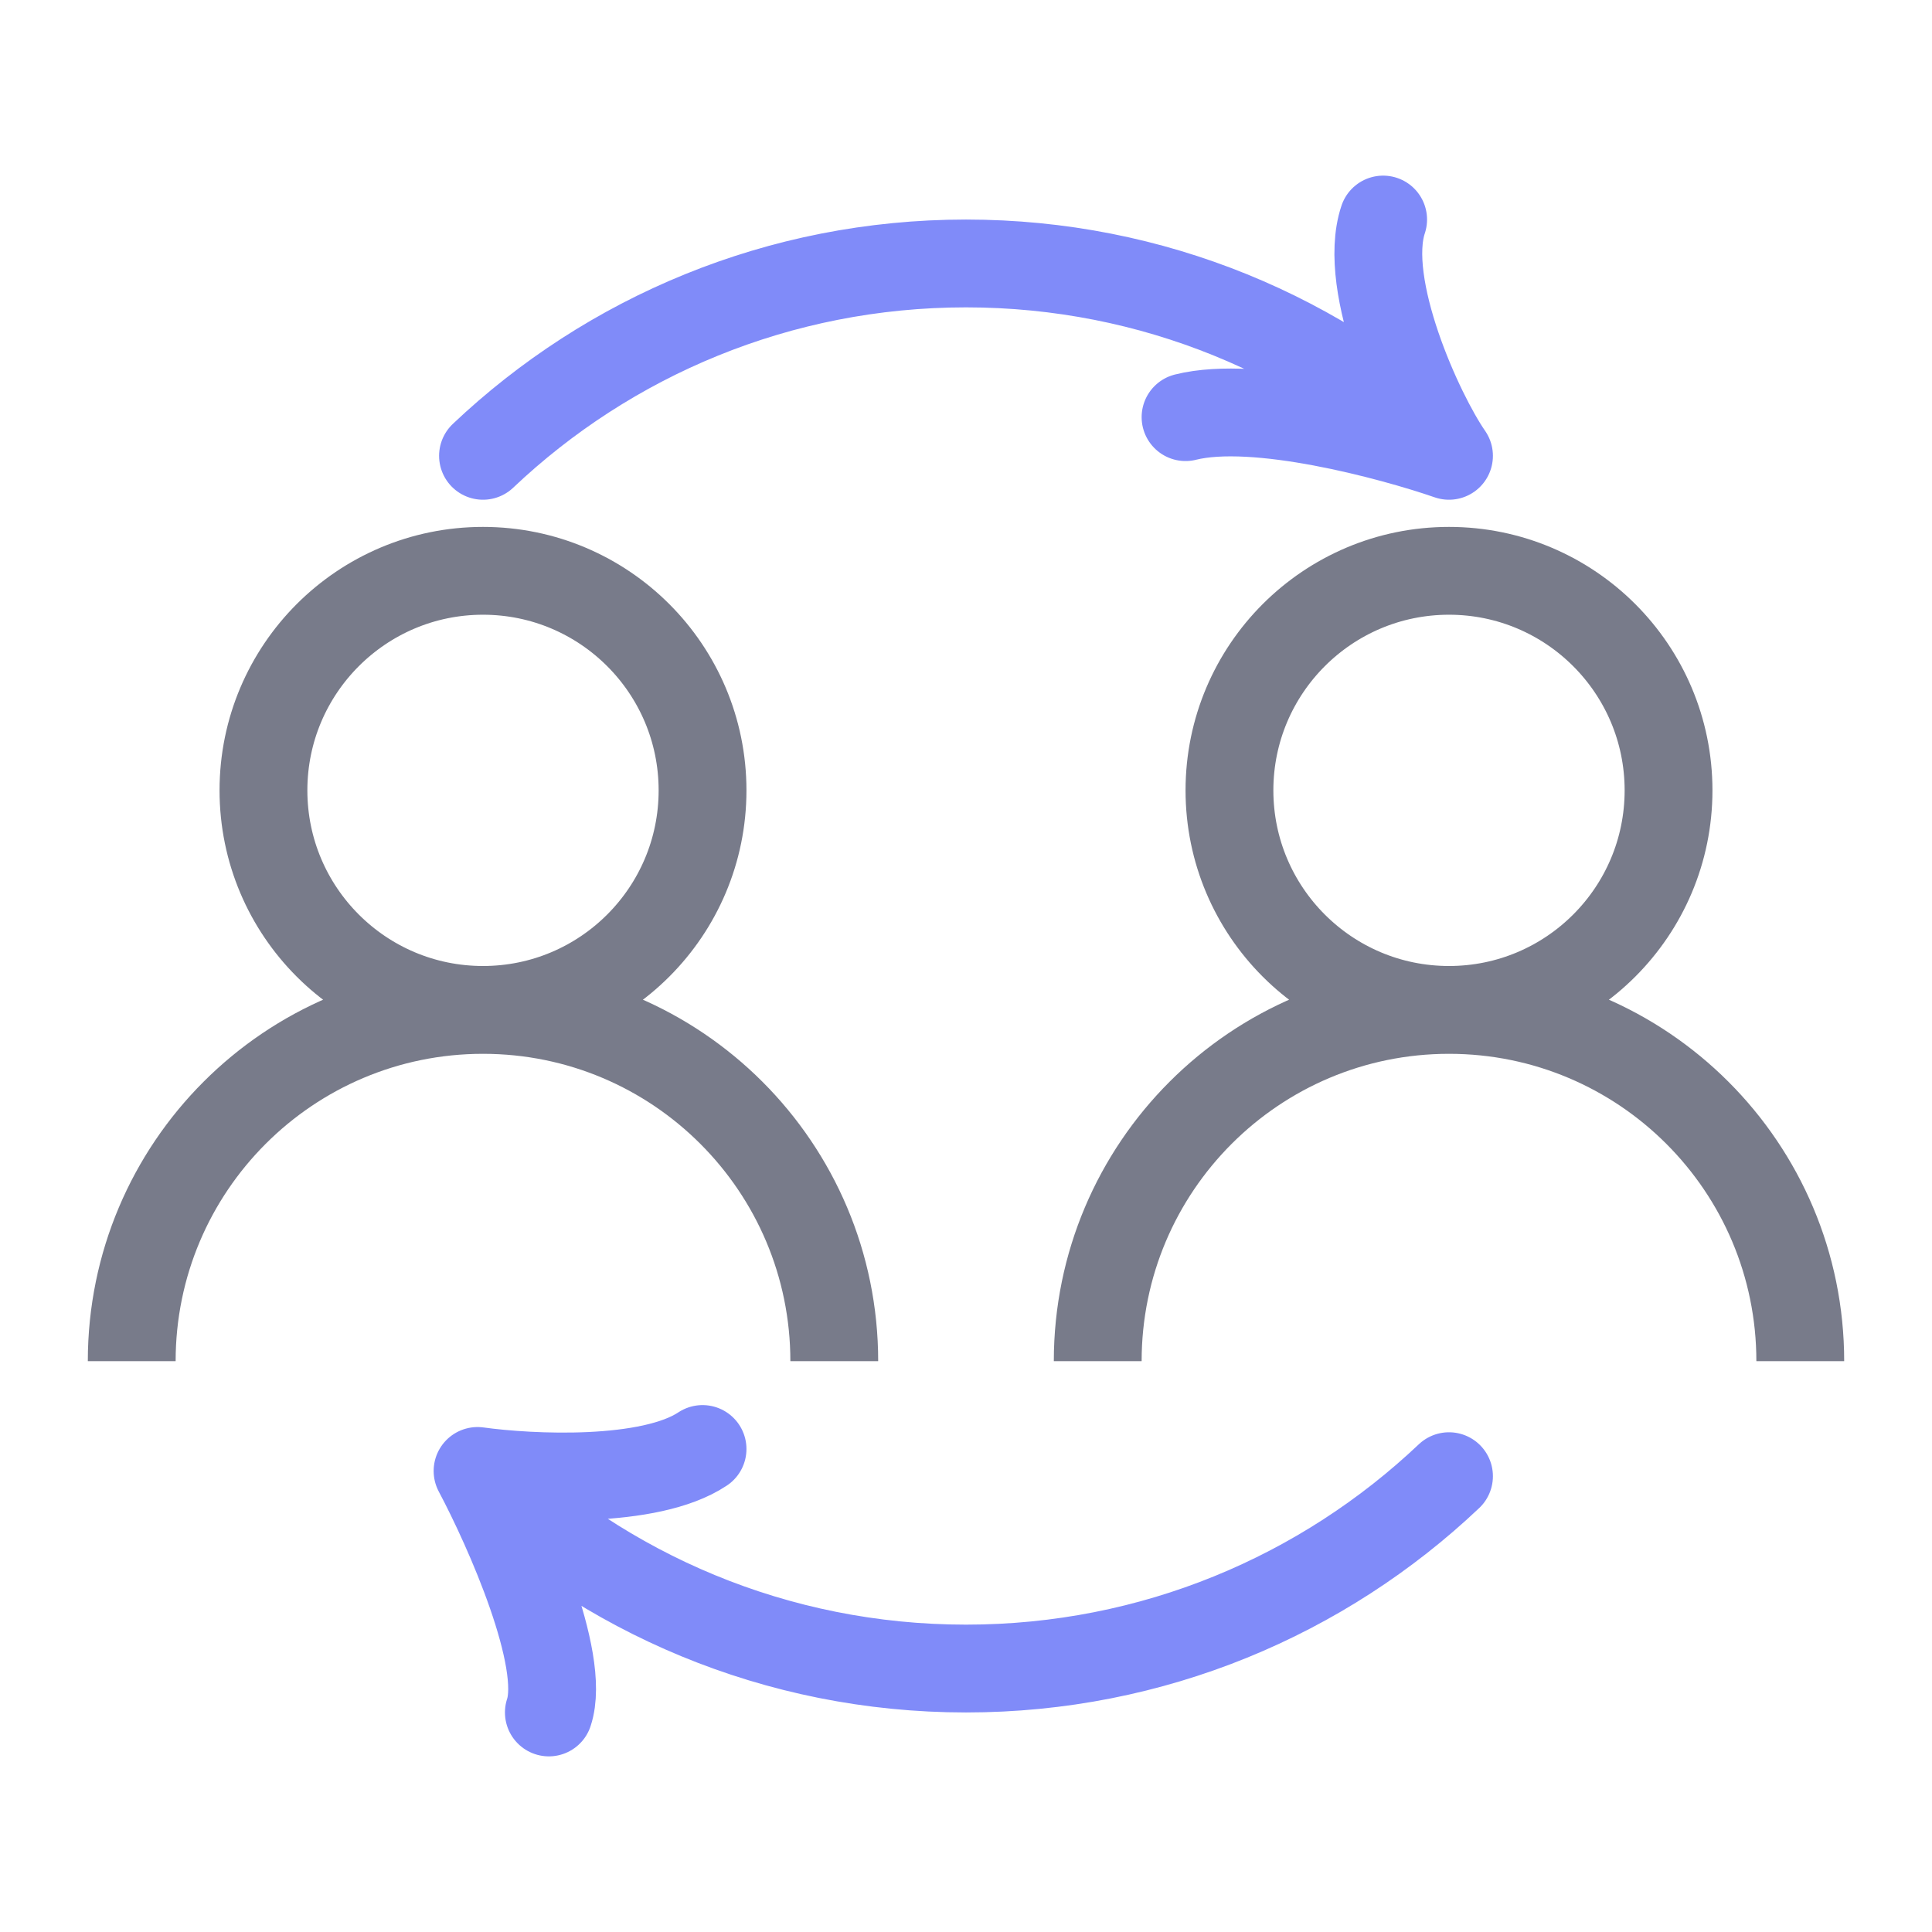
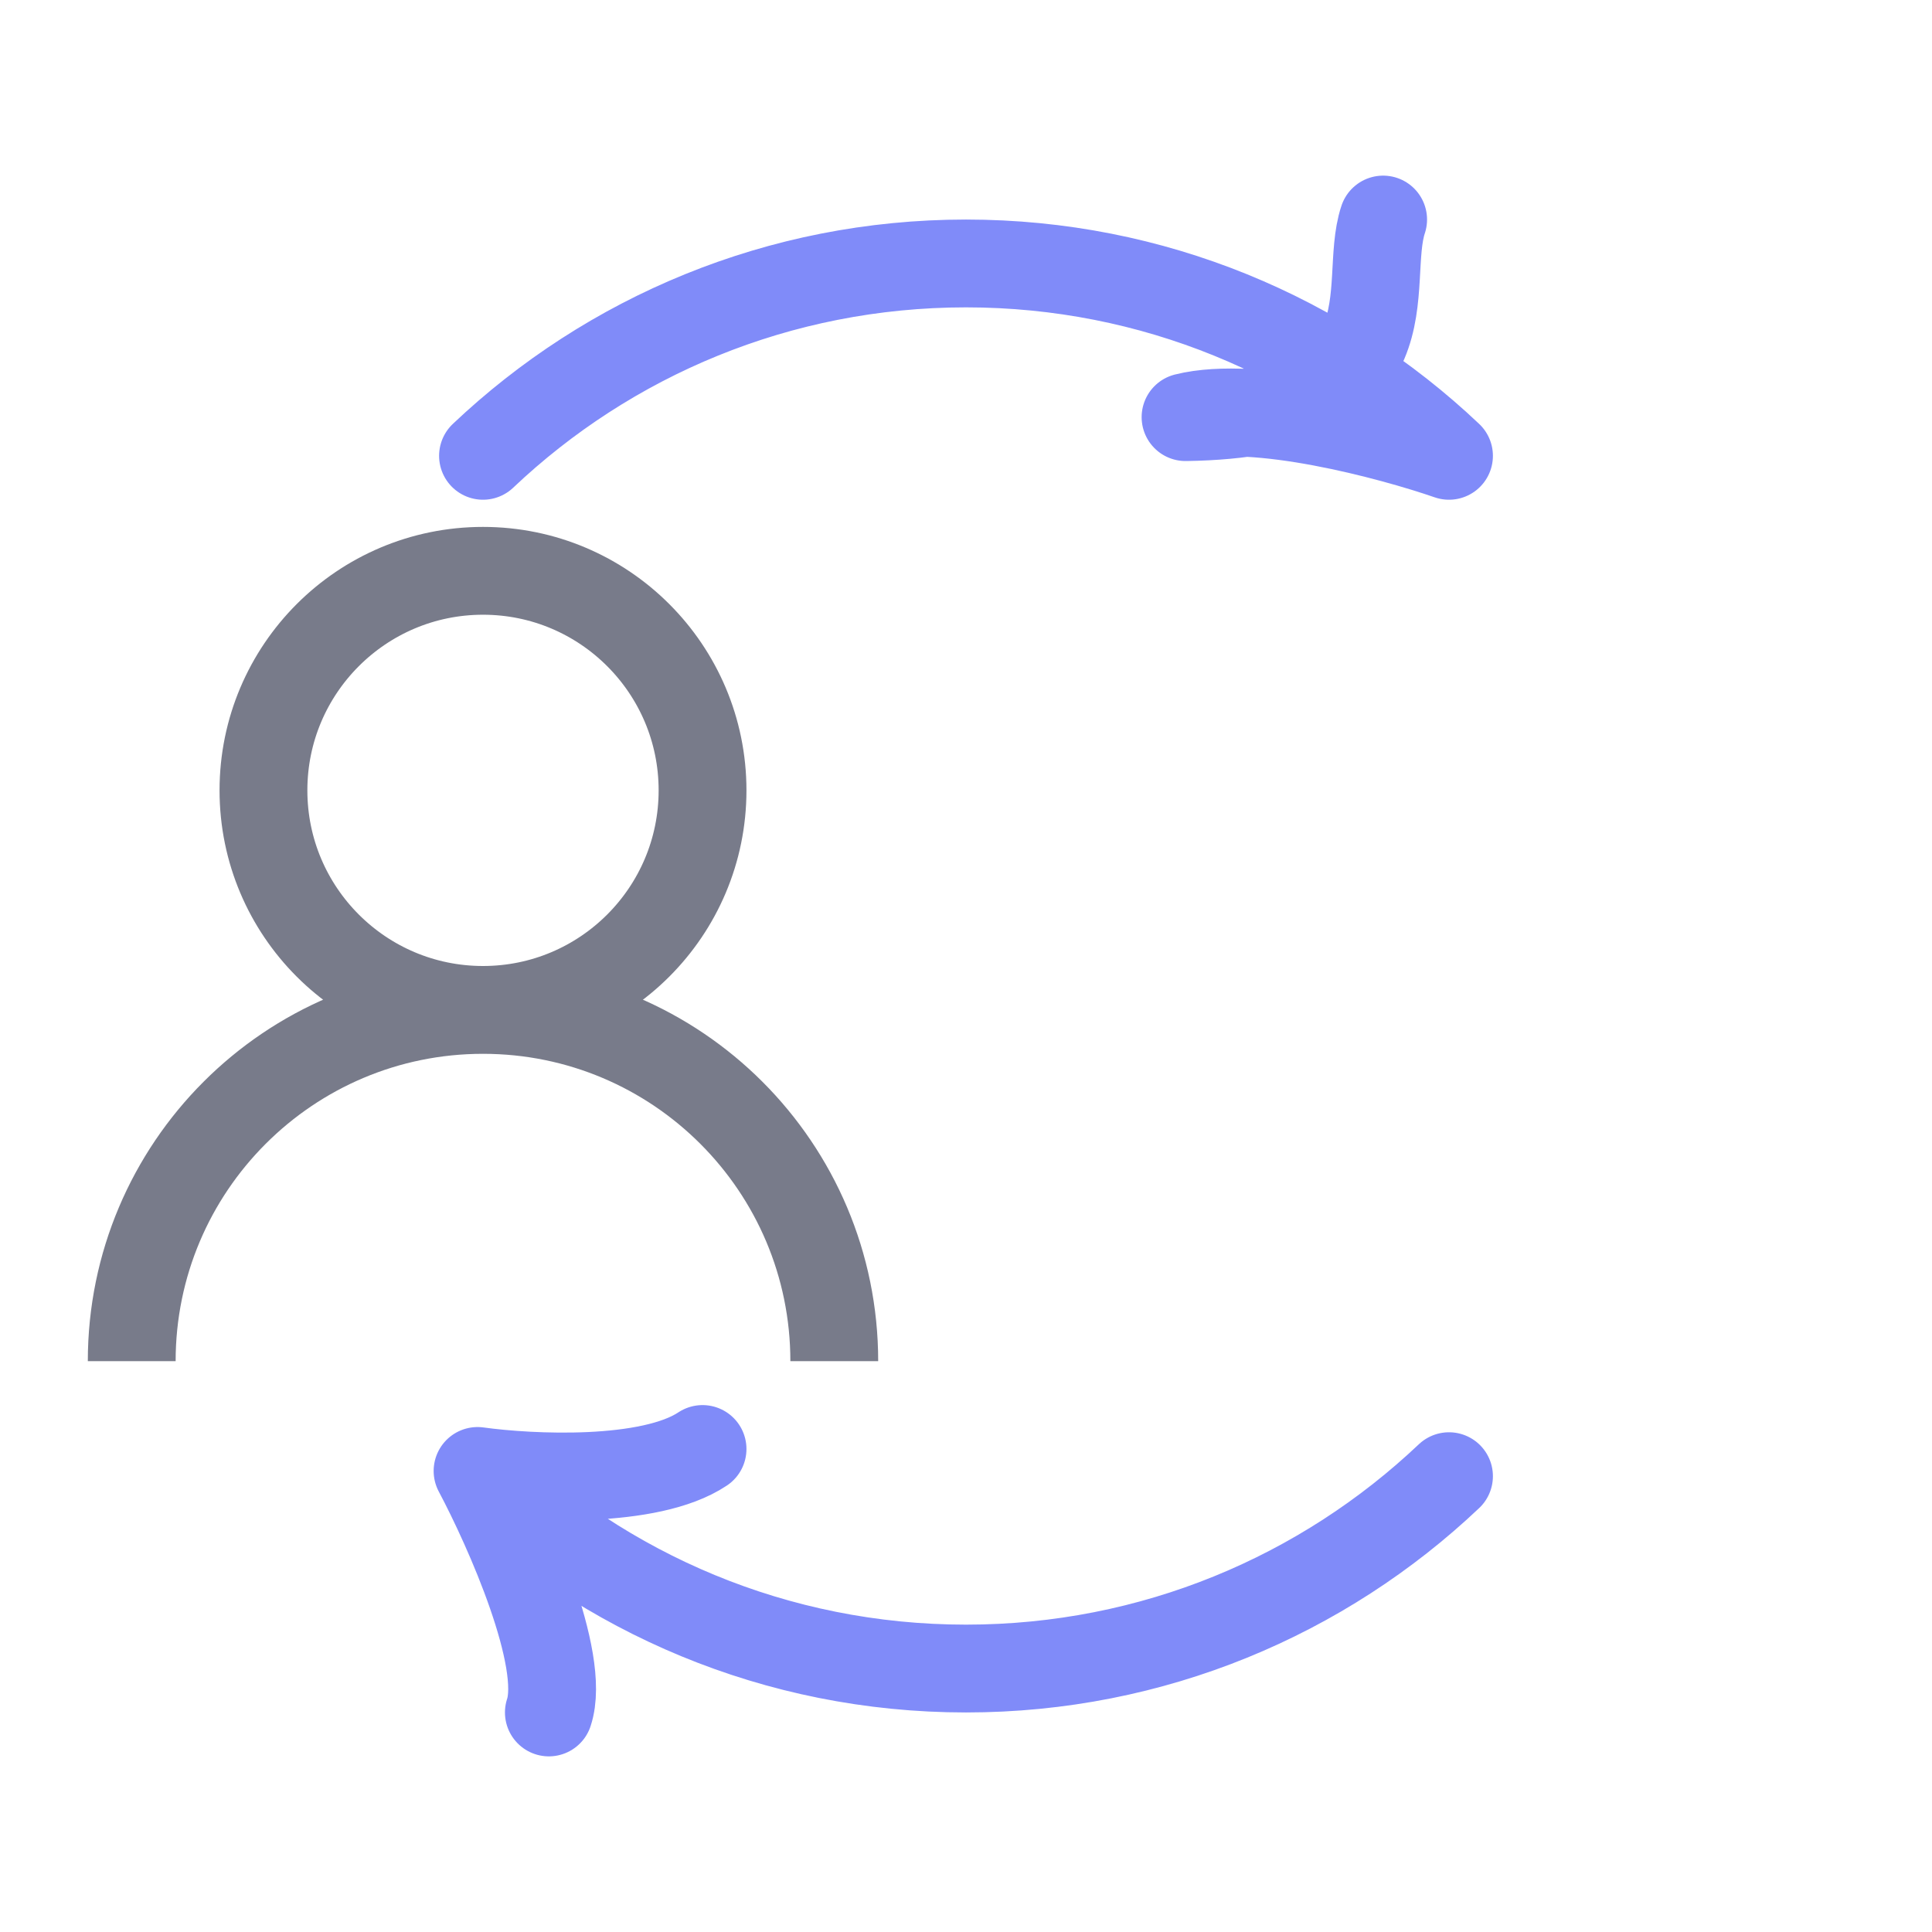
<svg xmlns="http://www.w3.org/2000/svg" width="44" height="44" viewBox="0 0 44 44" fill="none">
  <path d="M11 23C13.761 23 16 20.761 16 18C16 15.239 13.761 13 11 13C8.239 13 6 15.239 6 18C6 20.761 8.239 23 11 23ZM11 23C6.582 23 3 26.582 3 31M11 23C15.418 23 19 26.582 19 31" stroke="#787B8A" stroke-width="2" />
-   <path d="M33 23C35.761 23 38 20.761 38 18C38 15.239 35.761 13 33 13C30.239 13 28 15.239 28 18C28 20.761 30.239 23 33 23ZM33 23C28.582 23 25 26.582 25 31M33 23C37.418 23 41 26.582 41 31" stroke="#787B8A" stroke-width="2" />
-   <path d="M11 10.381C13.867 7.665 17.739 6 22 6C26.261 6 30.133 7.665 33 10.381M33 10.381C31.667 9.921 28.6 9.1 27 9.5M33 10.381C32.333 9.421 31 6.5 31.5 5M10.876 33.5C13.755 36.286 17.677 38 22 38C26.261 38 30.133 36.334 33 33.619M10.876 33.5C11.584 34.833 12.9 37.8 12.5 39M10.876 33.5C12.084 33.667 14.8 33.8 16 33" stroke="#808BF9" stroke-width="2" stroke-linecap="round" stroke-linejoin="round" />
+   <path d="M11 10.381C13.867 7.665 17.739 6 22 6C26.261 6 30.133 7.665 33 10.381M33 10.381C31.667 9.921 28.6 9.1 27 9.5C32.333 9.421 31 6.5 31.5 5M10.876 33.5C13.755 36.286 17.677 38 22 38C26.261 38 30.133 36.334 33 33.619M10.876 33.5C11.584 34.833 12.9 37.8 12.5 39M10.876 33.5C12.084 33.667 14.8 33.8 16 33" stroke="#808BF9" stroke-width="2" stroke-linecap="round" stroke-linejoin="round" />
</svg>